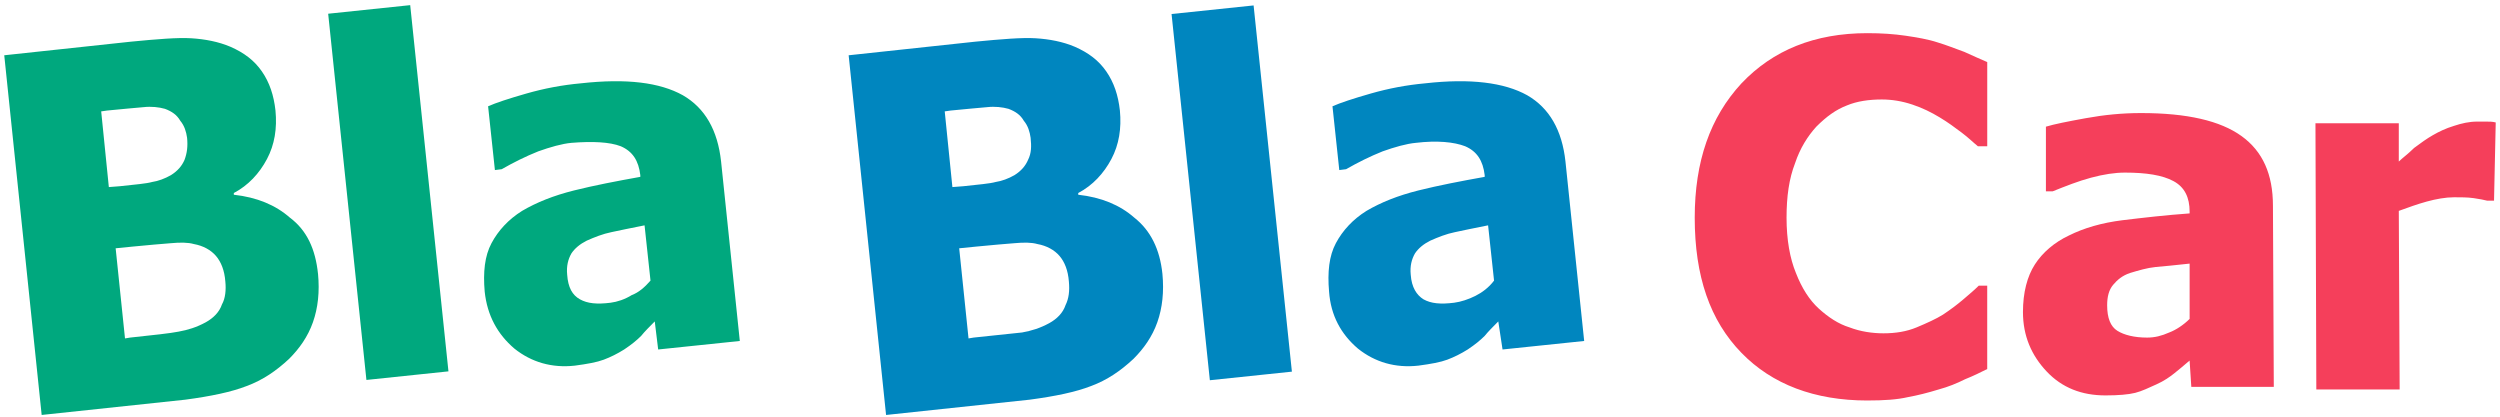
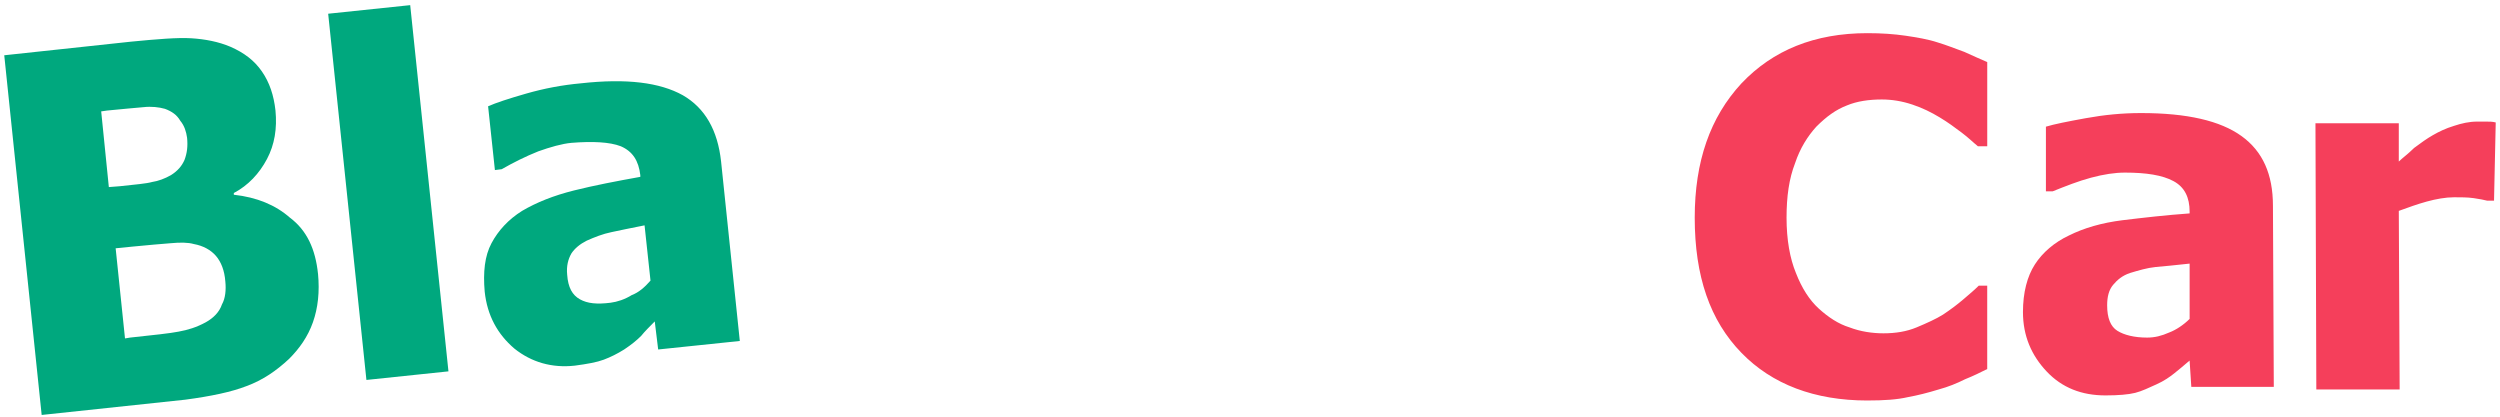
<svg xmlns="http://www.w3.org/2000/svg" width="300" height="50" viewBox="0 0 300 50">
  <title>BlaBlaCar</title>
  <g>
    <path d="M38.163 32.857c.204 2.143 0 4.082-.612 5.816-.61 1.735-1.632 3.164-2.856 4.388-1.53 1.43-3.163 2.552-5.102 3.267-1.837.714-4.286 1.224-7.347 1.632L5 49.795.51 6.633 15.714 5c3.164-.306 5.613-.51 7.245-.408 1.632.102 3.264.408 4.693 1.02 1.633.715 2.857 1.633 3.776 2.96.917 1.326 1.427 2.857 1.63 4.693.205 2.143-.1 4.082-1.02 5.817-.918 1.734-2.244 3.163-3.98 4.08v.205c2.756.306 5 1.225 6.736 2.755 2.04 1.53 3.06 3.776 3.367 6.735M22.45 16.53c-.103-.714-.307-1.428-.817-2.04-.41-.714-1.02-1.123-1.837-1.43-.714-.203-1.633-.305-2.55-.203-1.022.102-2.45.204-4.39.408l-.713.102.918 9.082 1.328-.103c1.836-.204 3.163-.306 3.877-.51.715-.102 1.53-.408 2.245-.817.817-.51 1.327-1.122 1.633-1.836.306-.817.408-1.633.306-2.653m4.59 17.246c-.1-1.327-.51-2.347-1.122-3.062-.612-.714-1.53-1.224-2.653-1.428-.714-.204-1.632-.204-2.755-.102-1.122.102-2.653.204-4.592.408l-2.04.204L15 40.612l.612-.102c2.857-.306 4.796-.51 5.817-.714 1.12-.204 2.14-.51 3.264-1.123.918-.51 1.633-1.224 1.94-2.142.407-.714.51-1.734.407-2.754M39.38 1.647l9.844-1.03 4.59 43.946-9.844 1.03zM78.57 38.57c-.61.614-1.223 1.226-1.63 1.736-.51.51-1.124 1.02-2.042 1.633-.816.51-1.633.917-2.45 1.223-.815.306-1.938.51-3.468.715-2.756.306-5.204-.41-7.245-2.04-2.04-1.736-3.266-3.98-3.572-6.838-.204-2.347 0-4.286.817-5.816.816-1.53 2.04-2.857 3.673-3.878 1.735-1.02 3.776-1.837 6.225-2.45 2.45-.61 5.102-1.12 7.96-1.632v-.204c-.205-1.734-.92-2.857-2.348-3.47-1.327-.51-3.368-.61-5.92-.407-1.12.102-2.55.51-3.978 1.02-1.53.613-2.96 1.327-4.388 2.143l-.816.102-.817-7.653c.92-.408 2.45-.918 4.593-1.53 2.143-.613 4.286-1.02 6.53-1.225 5.51-.612 9.49-.102 12.246 1.43 2.652 1.53 4.182 4.182 4.59 7.958l2.246 21.53-9.796 1.02-.41-3.367zm-.51-4.897l-.713-6.632c-1.633.307-2.96.613-3.98.817-1.02.204-2.04.612-2.96 1.02-.815.41-1.427.92-1.836 1.53-.407.715-.61 1.532-.51 2.552.103 1.53.613 2.448 1.532 2.958.918.51 2.04.613 3.673.41.817-.104 1.735-.41 2.55-.92.818-.306 1.532-.918 2.246-1.735z" fill="#00A87E" />
-     <path d="M139.49 32.857c.204 2.143 0 4.082-.612 5.816-.613 1.735-1.633 3.164-2.858 4.388-1.53 1.43-3.163 2.552-5.102 3.267-1.836.714-4.285 1.224-7.347 1.632l-17.243 1.836-4.49-43.163L117.04 5c3.164-.306 5.613-.51 7.246-.408 1.632.102 3.265.408 4.694 1.02 1.632.715 2.857 1.633 3.775 2.96.918 1.326 1.43 2.857 1.633 4.693.204 2.143-.102 4.082-1.02 5.817-.92 1.734-2.246 3.163-3.98 4.08v.205c2.755.306 5 1.225 6.734 2.755 1.94 1.53 3.062 3.776 3.368 6.735M123.673 16.53c-.102-.714-.306-1.428-.816-2.04-.408-.714-1.02-1.123-1.837-1.43-.714-.203-1.632-.305-2.55-.203-1.02.102-2.45.204-4.388.408l-.715.102.92 9.082 1.325-.103c1.837-.204 3.164-.306 3.878-.51.714-.102 1.53-.408 2.245-.817.816-.51 1.326-1.122 1.632-1.836.41-.817.41-1.633.306-2.653m4.592 17.246c-.102-1.327-.51-2.347-1.122-3.062-.612-.714-1.53-1.224-2.653-1.428-.714-.204-1.633-.204-2.755-.102-1.123.102-2.653.204-4.592.408l-2.04.204 1.12 10.816.614-.102c2.857-.306 4.796-.51 5.816-.612 1.123-.204 2.143-.51 3.265-1.122.92-.51 1.633-1.225 1.94-2.143.407-.817.51-1.735.407-2.857M140.587 1.682l9.845-1.03 4.595 43.946-9.845 1.03zM179.796 38.57c-.612.614-1.225 1.226-1.633 1.736-.51.51-1.122 1.02-2.04 1.633-.817.51-1.633.917-2.45 1.223-.816.306-1.938.51-3.47.715-2.754.306-5.203-.41-7.244-2.04-2.042-1.736-3.266-3.98-3.47-6.838-.204-2.347 0-4.286.816-5.816.816-1.53 2.04-2.857 3.674-3.878 1.734-1.02 3.775-1.837 6.224-2.45 2.45-.61 5.102-1.12 7.96-1.632v-.204c-.205-1.734-.92-2.857-2.348-3.47-1.326-.51-3.367-.713-5.918-.407-1.122.102-2.55.51-3.98 1.02-1.53.613-2.96 1.327-4.387 2.143l-.816.102-.816-7.653c.918-.408 2.45-.918 4.592-1.53 2.143-.613 4.286-1.02 6.53-1.225 5.41-.612 9.49-.102 12.245 1.43 2.653 1.53 4.184 4.182 4.592 7.958l2.245 21.53-9.796 1.02-.51-3.367zm-.51-4.897l-.715-6.632c-1.63.307-2.958.613-3.978.817-1.02.204-2.04.612-2.96 1.02-.816.41-1.428.92-1.836 1.53-.408.715-.612 1.532-.51 2.552.102 1.53.714 2.448 1.53 2.958.92.51 2.04.613 3.674.41.816-.104 1.734-.41 2.55-.818.817-.408 1.633-1.02 2.246-1.837z" fill="#0086BF" />
    <path d="M262.755 43.265c-.714.613-1.326 1.123-1.837 1.53-.51.41-1.224.92-2.142 1.327-.92.41-1.735.817-2.552 1.02-.816.205-2.04.307-3.57.307-2.858 0-5.205-.92-7.042-2.858-1.836-1.94-2.857-4.286-2.857-7.143 0-2.348.51-4.287 1.43-5.715.917-1.43 2.346-2.653 4.08-3.47 1.837-.918 3.98-1.53 6.43-1.836 2.55-.308 5.203-.614 8.06-.818v-.204c0-1.735-.612-2.96-1.94-3.673-1.325-.715-3.264-1.02-5.815-1.02-1.224 0-2.55.203-4.082.612-1.53.408-3.06 1.02-4.59 1.632h-.818v-7.756c1.02-.306 2.55-.612 4.796-1.02 2.245-.408 4.388-.613 6.633-.613 5.51 0 9.49.92 12.04 2.757 2.55 1.836 3.775 4.59 3.775 8.367l.102 21.735h-9.898l-.205-3.165zm0-5v-6.632c-1.735.204-3.06.306-4.082.408-1.02.103-2.04.41-3.06.715-.92.306-1.53.816-2.042 1.43-.51.61-.713 1.427-.713 2.448 0 1.53.408 2.55 1.225 3.06.816.51 2.04.817 3.57.817.92 0 1.736-.204 2.654-.612.816-.306 1.735-.918 2.45-1.633zM299.286 24.082h-.817c-.41-.102-.92-.204-1.633-.306-.715-.103-1.53-.103-2.347-.103-1.02 0-2.143.205-3.266.51-1.122.307-2.244.715-3.367 1.123l.102 21.43h-10l-.103-31.94h10v4.592c.408-.408 1.123-.92 1.837-1.633.816-.612 1.53-1.122 2.245-1.53.713-.41 1.53-.817 2.55-1.123.918-.306 1.837-.51 2.755-.51h1.122c.41 0 .715 0 1.123.102l-.204 9.388zM224.082 48.06c-6.327 0-11.43-1.938-15.102-5.713-3.776-3.878-5.613-9.184-5.613-16.225 0-6.734 1.837-12.04 5.613-16.122 3.775-3.98 8.775-6.02 15.102-6.02 1.734 0 3.163.102 4.59.306 1.328.204 2.655.408 3.88.816 1.02.306 2.04.714 3.162 1.122 1.123.51 2.04.92 2.755 1.225v10.1h-1.123c-.51-.407-1.123-1.02-1.94-1.632-.815-.612-1.63-1.224-2.652-1.836-1.02-.613-2.04-1.123-3.265-1.53-1.225-.41-2.45-.613-3.674-.613-1.53 0-2.96.203-4.183.713-1.327.51-2.45 1.327-3.674 2.55-1.02 1.124-1.94 2.552-2.552 4.39-.714 1.836-1.02 3.978-1.02 6.53 0 2.653.408 4.897 1.122 6.632.714 1.837 1.633 3.265 2.755 4.286 1.123 1.02 2.347 1.838 3.674 2.246 1.325.51 2.754.714 4.08.714 1.43 0 2.756-.204 3.98-.714 1.224-.51 2.347-1.02 3.163-1.53.92-.613 1.735-1.225 2.45-1.838.714-.612 1.326-1.122 1.836-1.632h1.02v10c-.817.408-1.633.816-2.654 1.224-1.02.51-2.04.92-3.163 1.225-1.326.408-2.55.714-3.673.918-1.327.306-2.858.408-4.898.408" fill="#F53F5B" />
  </g>
</svg>